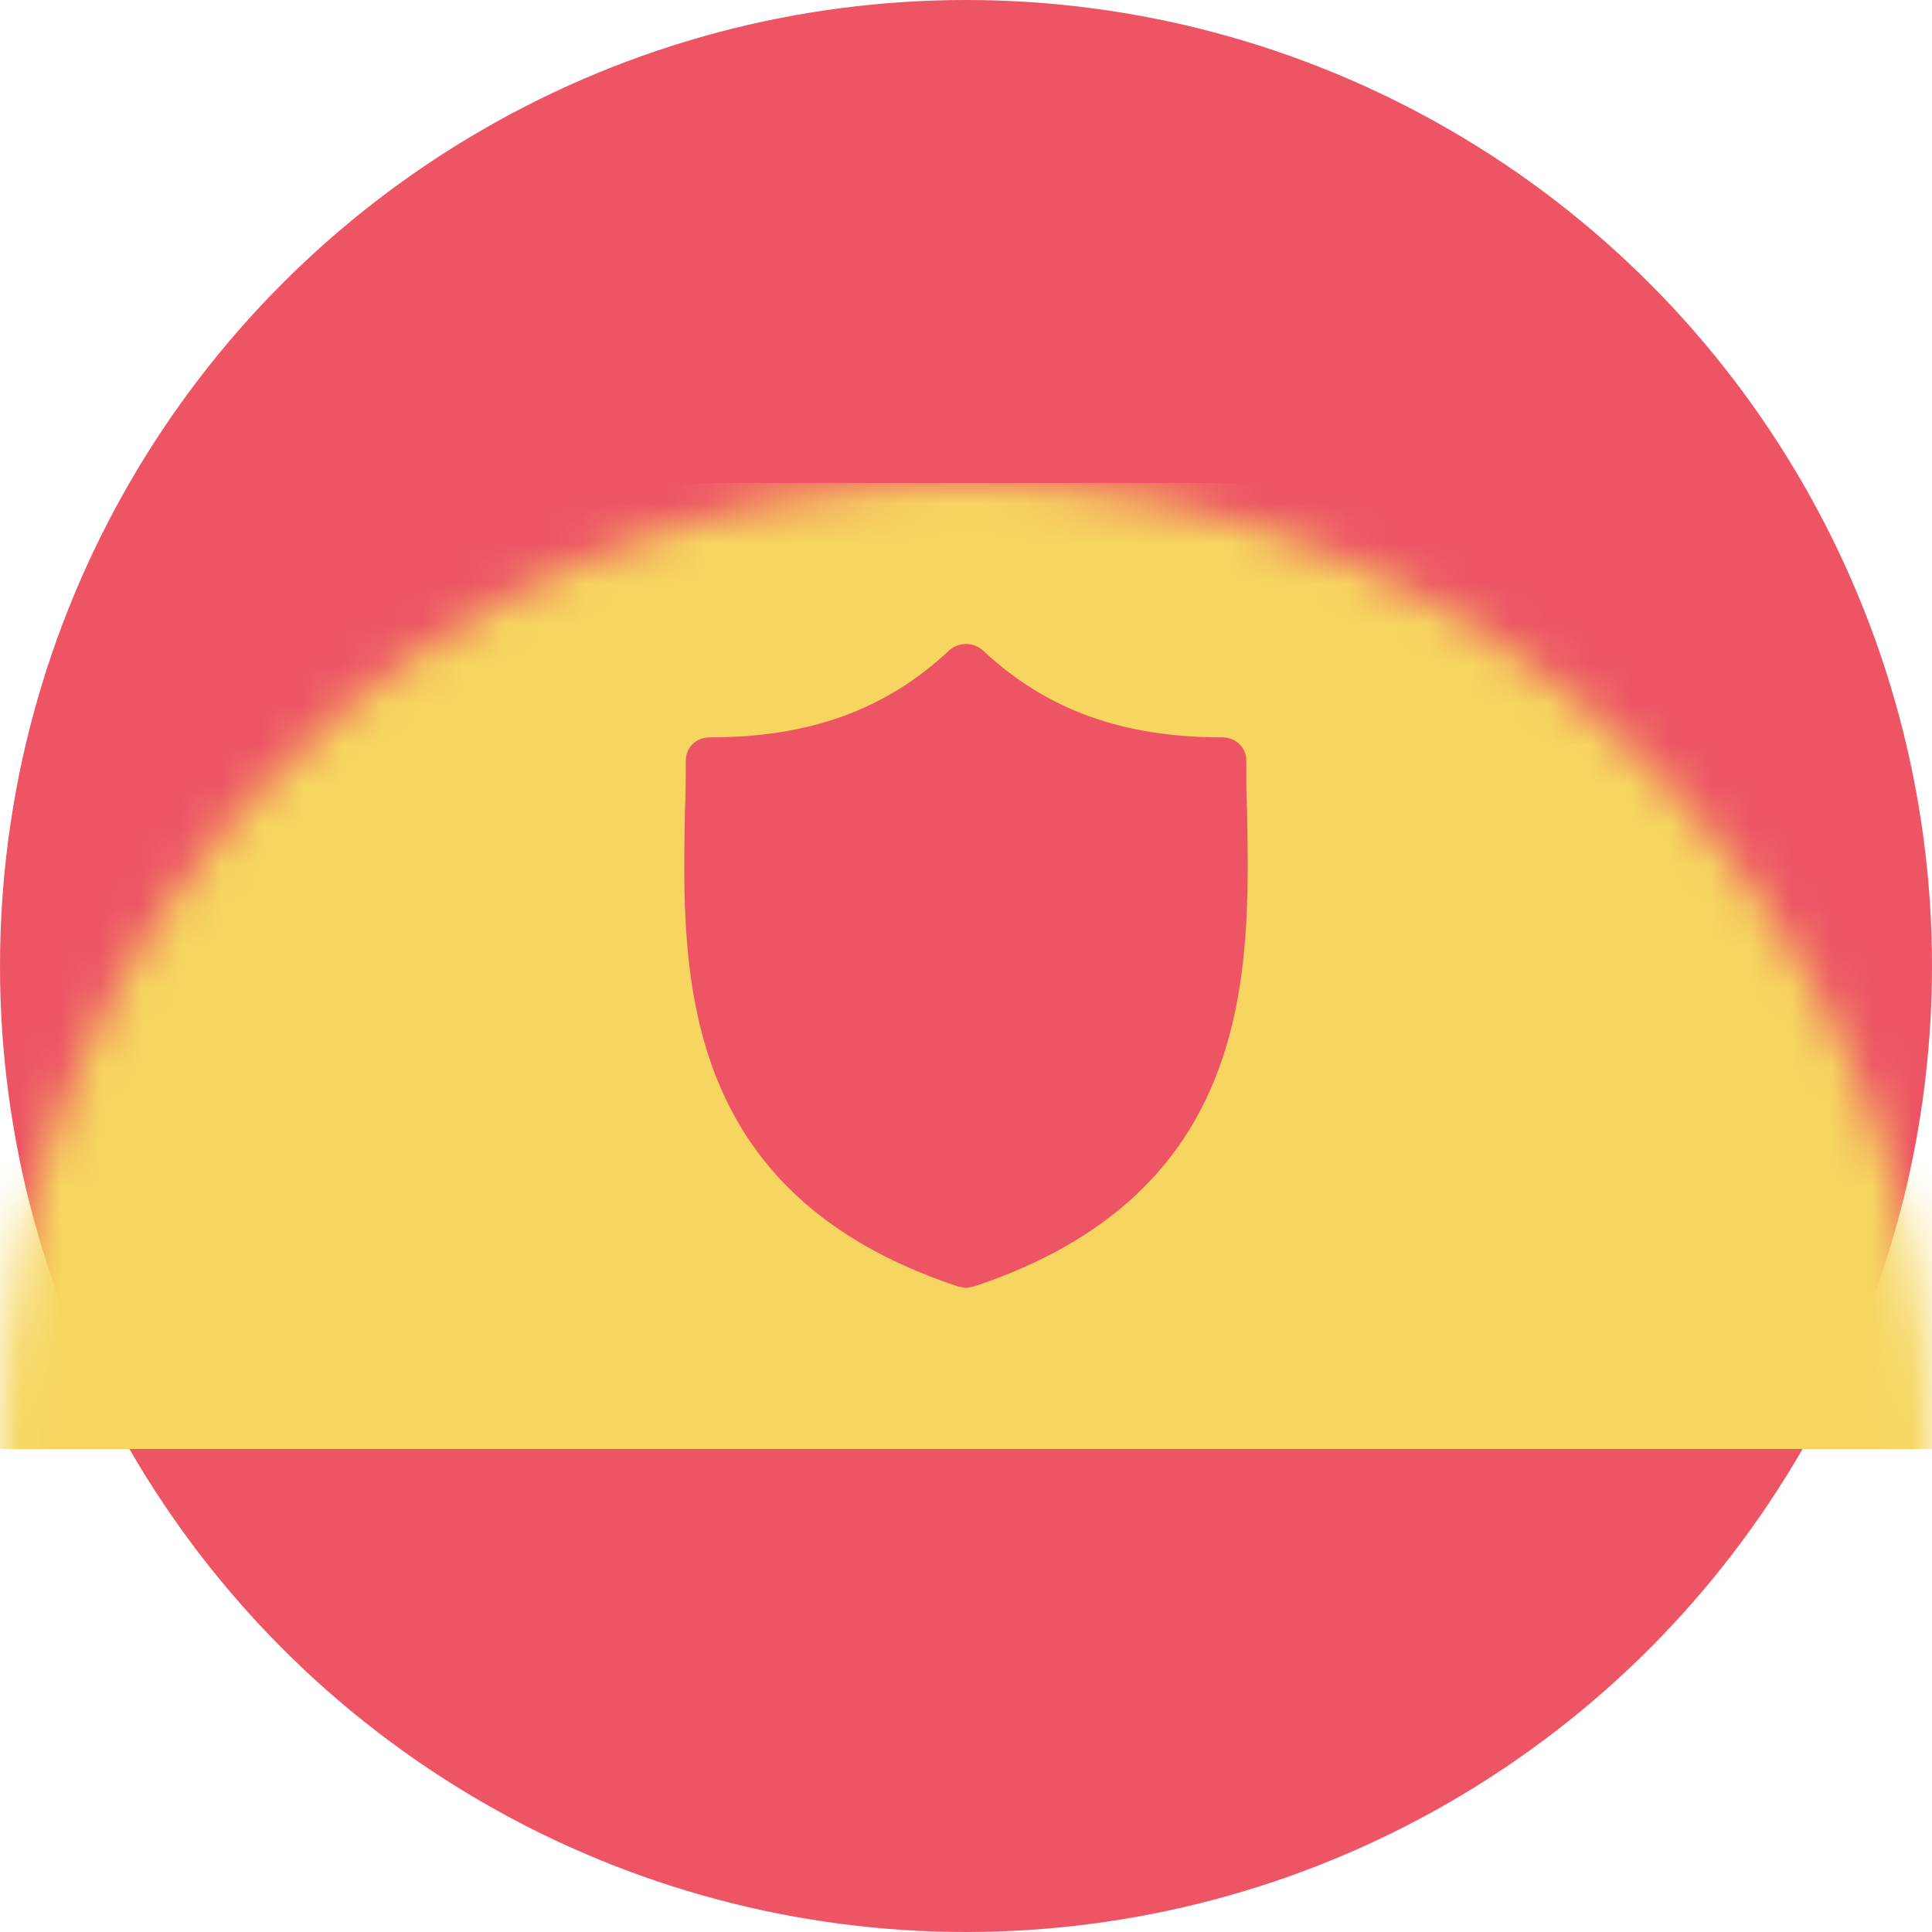
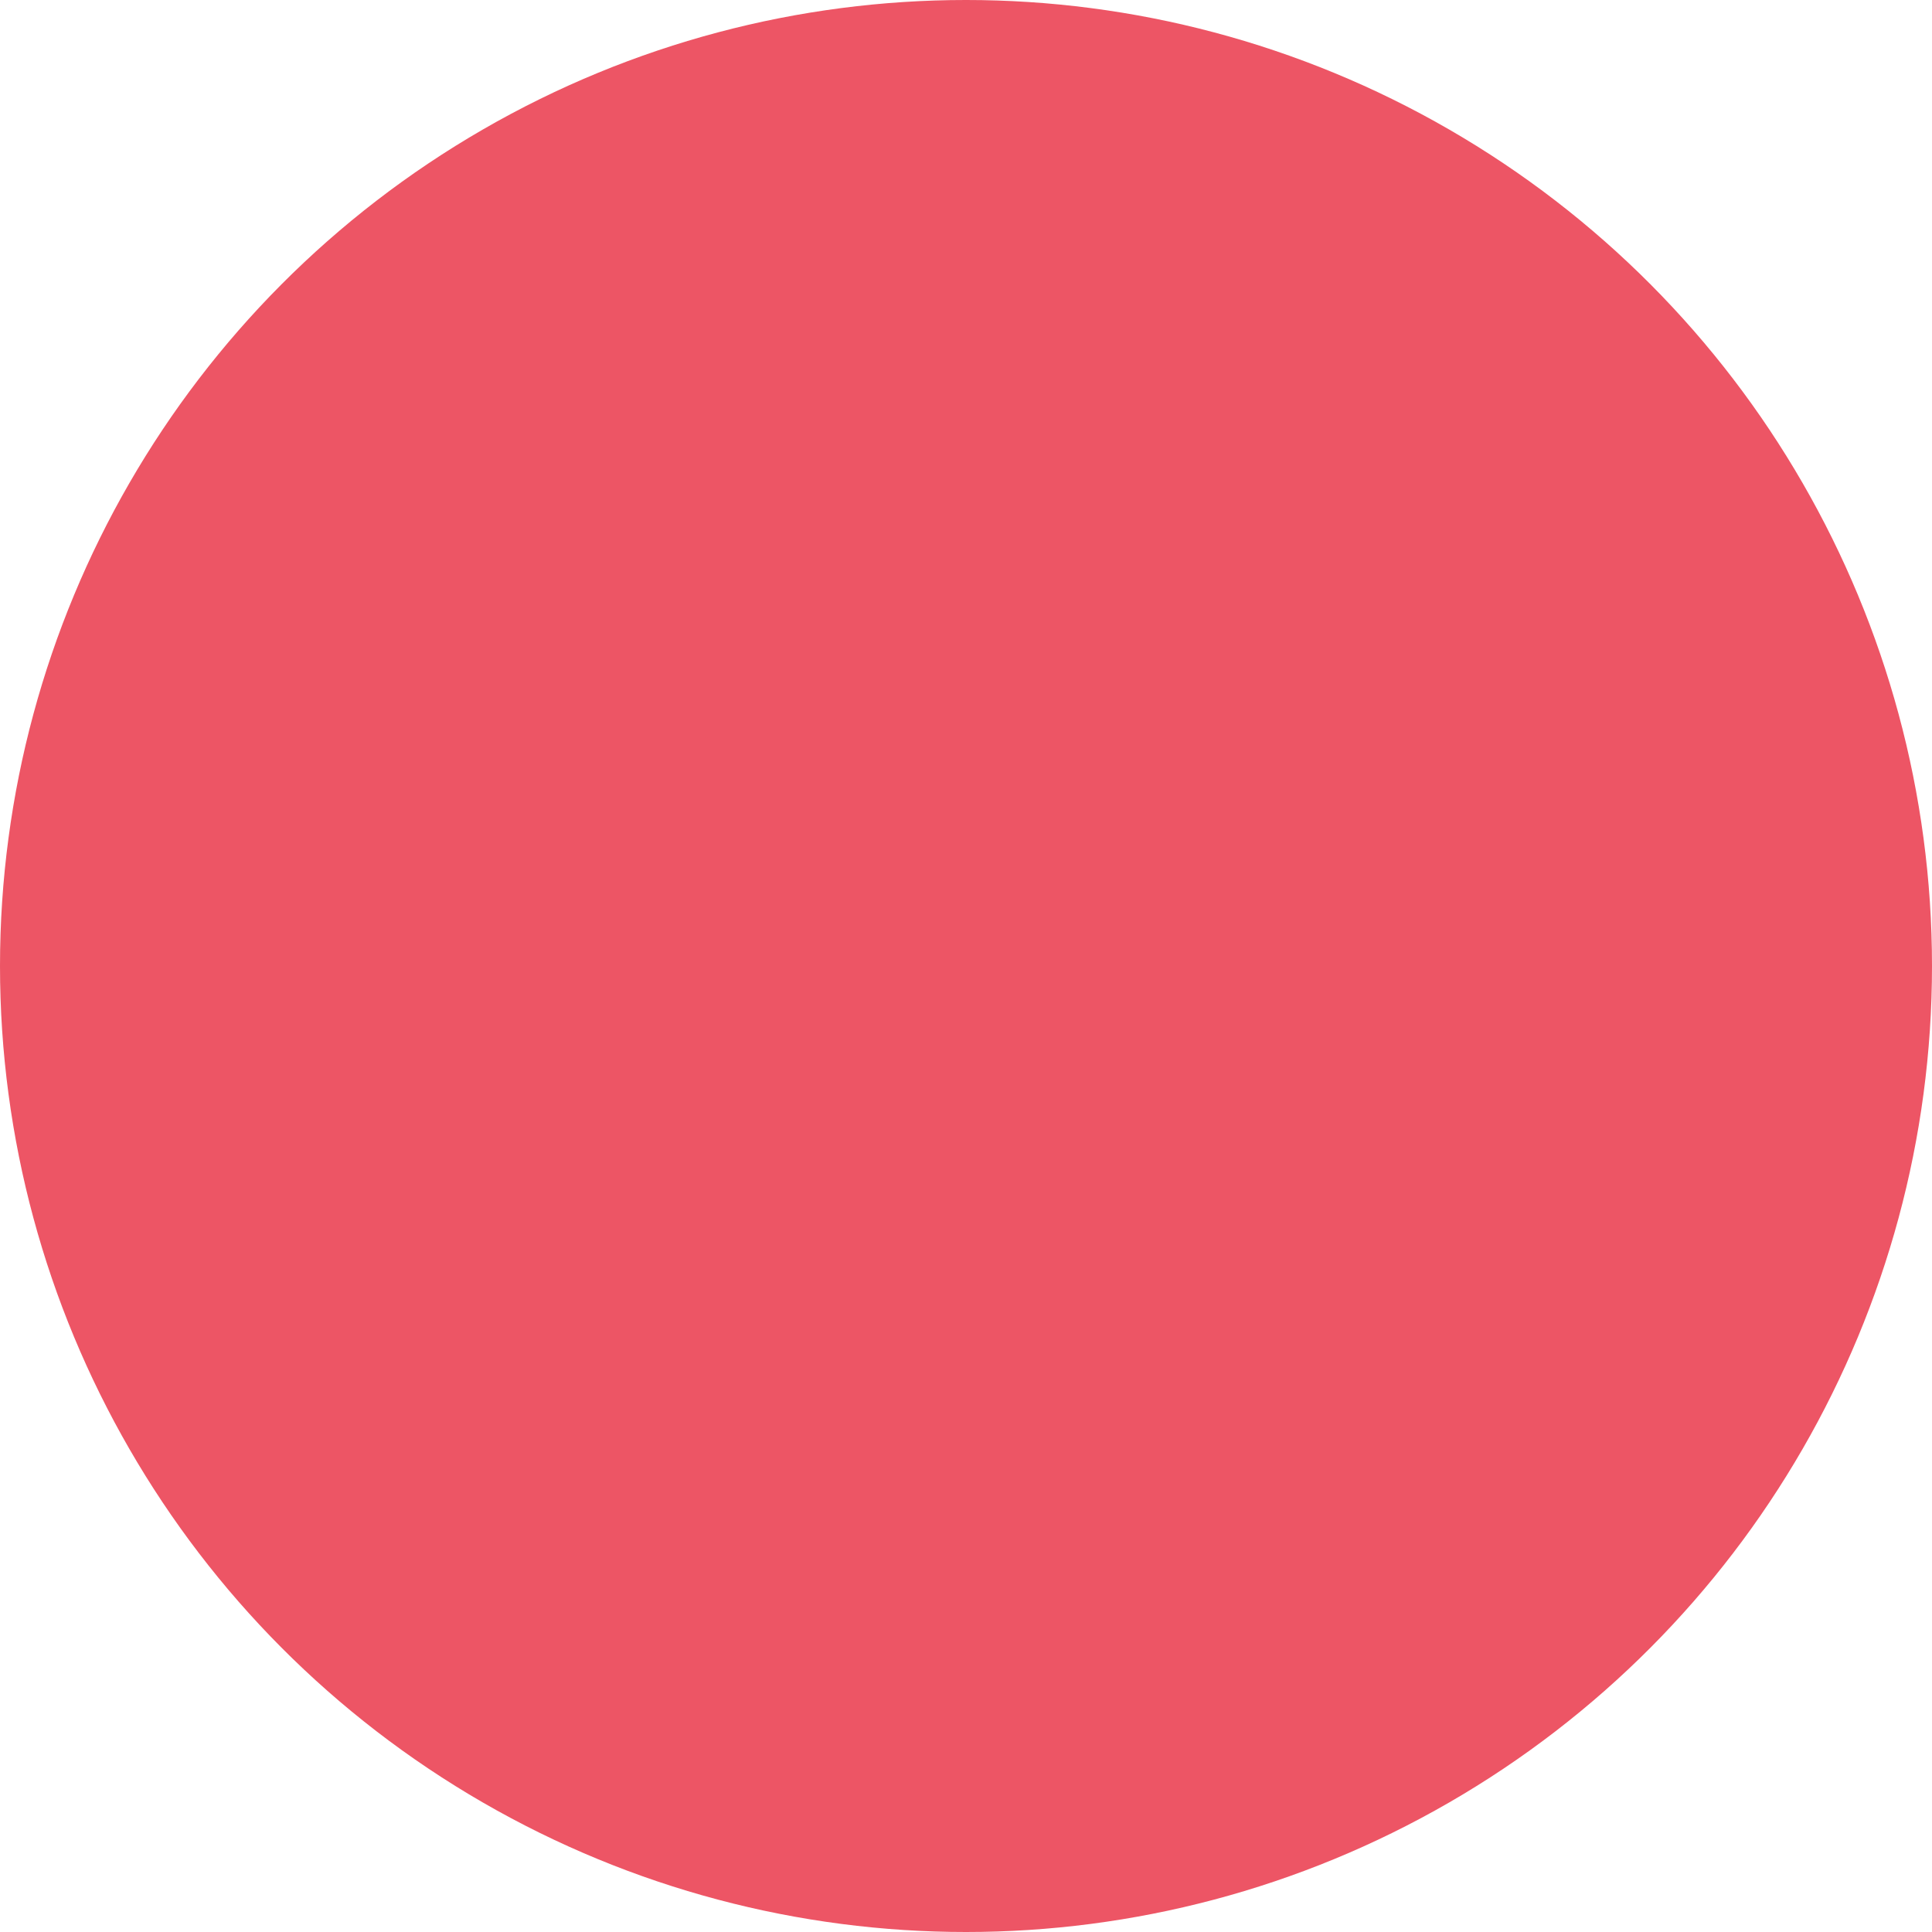
<svg xmlns="http://www.w3.org/2000/svg" xmlns:xlink="http://www.w3.org/1999/xlink" width="48px" height="48px" viewBox="0 0 48 48" version="1.1">
  <title>Flag/Spain</title>
  <defs>
    <circle id="path-1" cx="24" cy="24" r="24" />
  </defs>
  <g id="Symbols" stroke="none" stroke-width="1" fill="none" fill-rule="evenodd">
    <g id="Flag/Spain">
      <g id="Group" stroke-width="1" fill-rule="evenodd">
        <mask id="mask-2" fill="white">
          <use xlink:href="#path-1" />
        </mask>
        <use id="Oval" fill="#ED5565" xlink:href="#path-1" />
-         <rect id="Rectangle" fill="#F6D660" mask="url(#mask-2)" x="0" y="12" width="48" height="24" />
      </g>
-       <path d="M30.982,20.118 C30.963,19.697 30.963,19.296 30.963,18.894 C30.963,18.569 30.704,18.32 30.366,18.32 C27.879,18.32 25.99,17.631 24.418,16.158 C24.179,15.947 23.821,15.947 23.583,16.158 C22.011,17.631 20.121,18.32 17.635,18.32 C17.297,18.32 17.038,18.569 17.038,18.894 C17.038,19.296 17.038,19.697 17.018,20.118 C16.939,24.136 16.819,29.647 23.801,31.962 L24,32 L24.199,31.962 C31.161,29.647 31.062,24.155 30.982,20.118 Z" id="Path" fill="#ED5565" fill-rule="nonzero" />
+       <path d="M30.982,20.118 C30.963,19.697 30.963,19.296 30.963,18.894 C30.963,18.569 30.704,18.32 30.366,18.32 C24.179,15.947 23.821,15.947 23.583,16.158 C22.011,17.631 20.121,18.32 17.635,18.32 C17.297,18.32 17.038,18.569 17.038,18.894 C17.038,19.296 17.038,19.697 17.018,20.118 C16.939,24.136 16.819,29.647 23.801,31.962 L24,32 L24.199,31.962 C31.161,29.647 31.062,24.155 30.982,20.118 Z" id="Path" fill="#ED5565" fill-rule="nonzero" />
    </g>
  </g>
</svg>